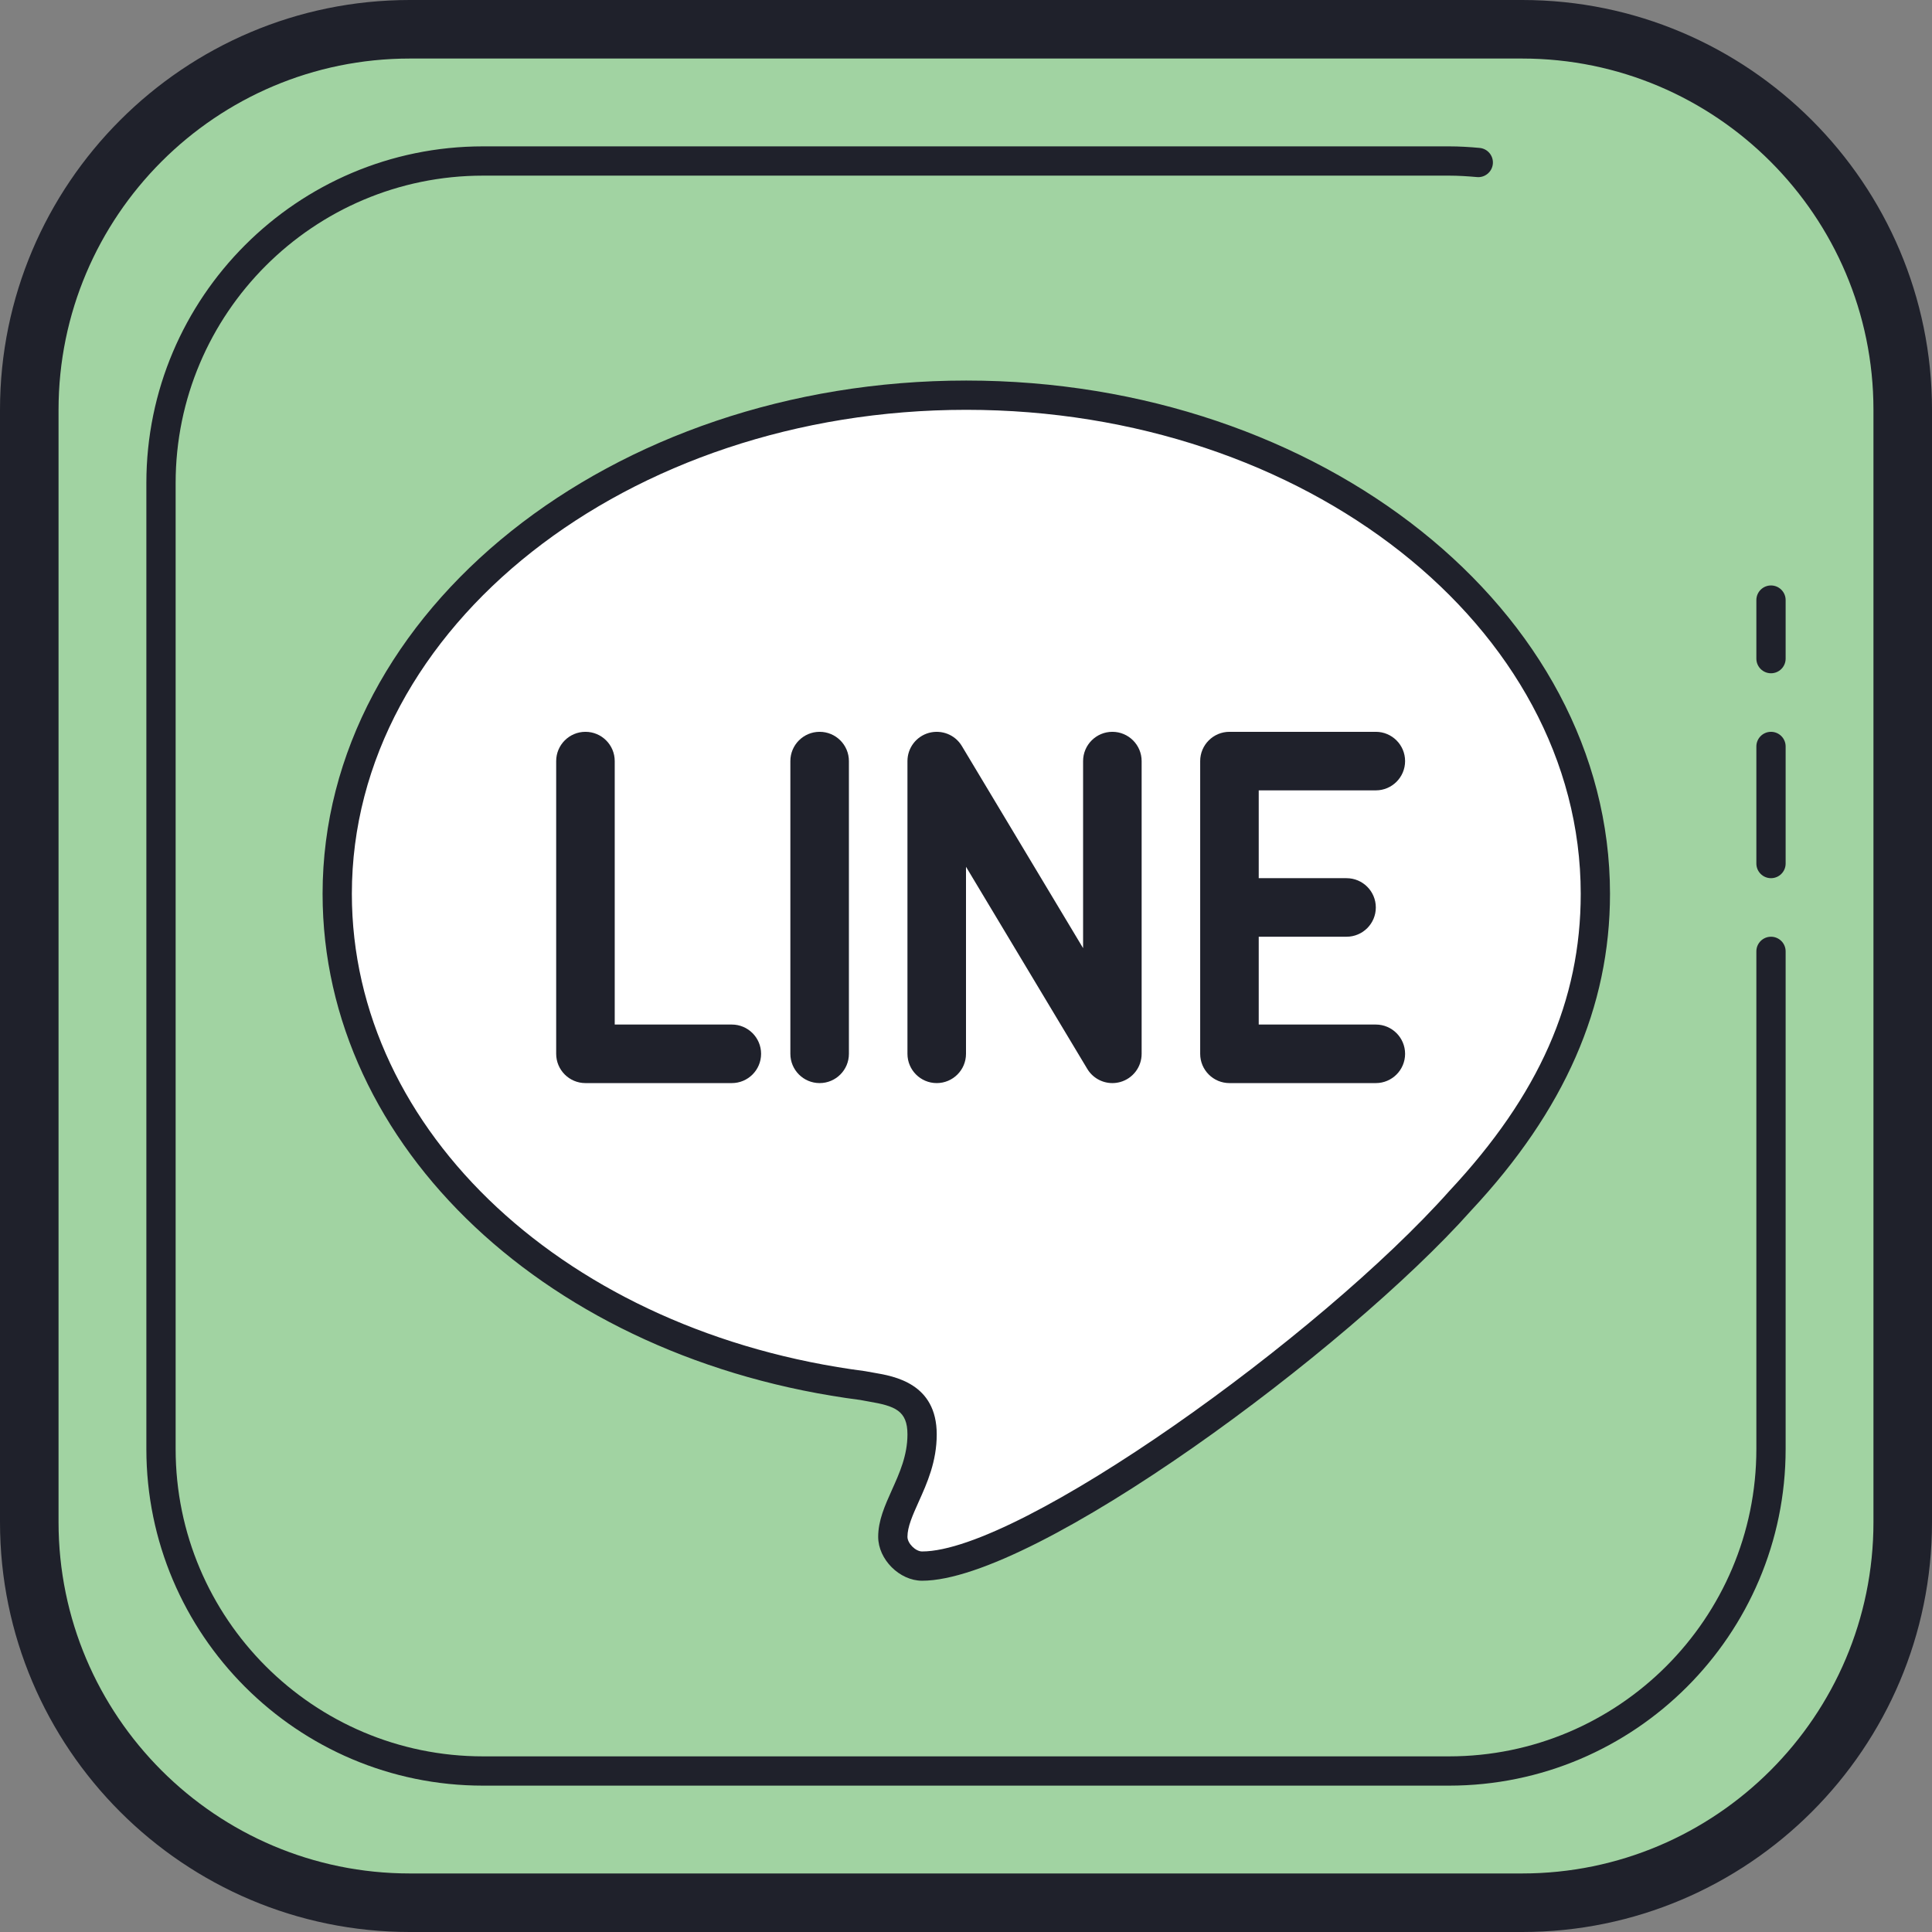
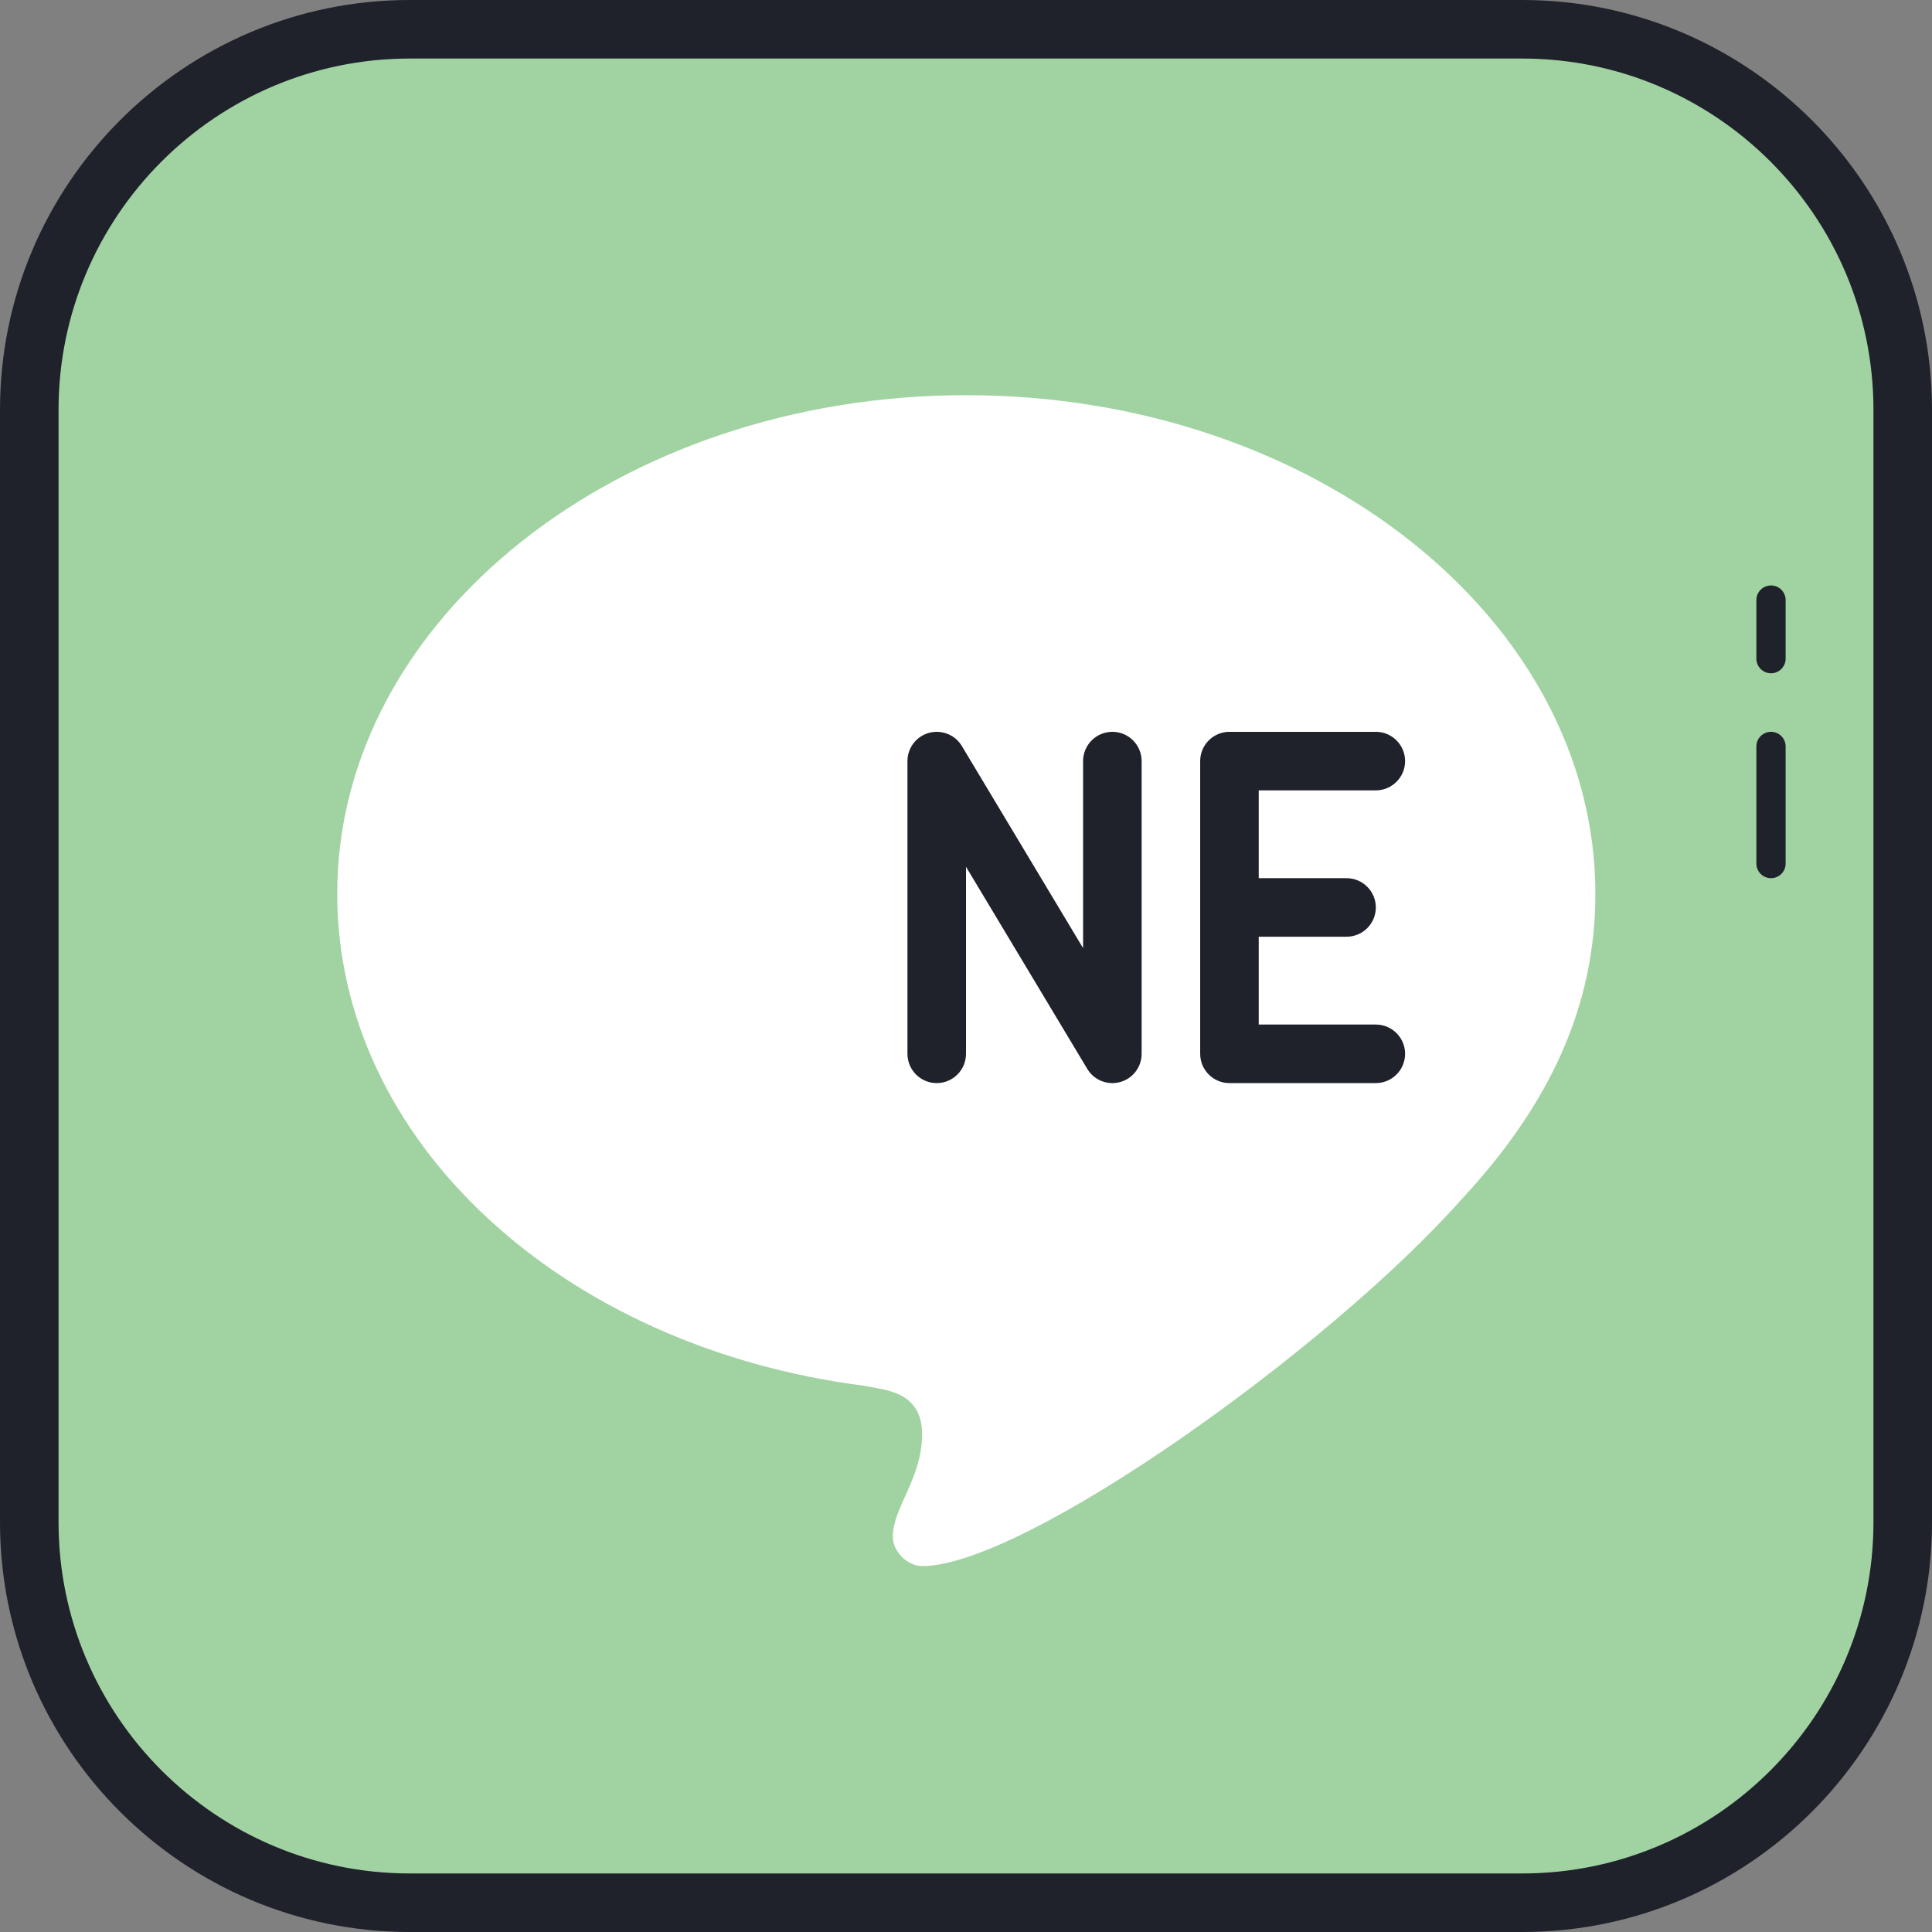
<svg xmlns="http://www.w3.org/2000/svg" height="66.0" preserveAspectRatio="xMidYMid meet" version="1.0" viewBox="17.0 17.0 66.0 66.0" width="66.0" zoomAndPan="magnify">
  <rect x="17.0" y="17.0" width="66.0" height="66.0" fill="#808080" stroke="none" />
  <g id="change1_1">
    <path d="M69,82H31c-7.18,0-13-5.82-13-13V31c0-7.18,5.82-13,13-13h38c7.18,0,13,5.82,13,13v38 C82,76.18,76.18,82,69,82z" fill="#a1d3a2" />
  </g>
  <g id="change2_1">
    <path d="M69,83H31c-7.72,0-14-6.28-14-14V31c0-7.72,6.28-14,14-14h38c7.72,0,14,6.28,14,14v38 C83,76.72,76.72,83,69,83z M31,19c-6.617,0-12,5.383-12,12v38c0,6.617,5.383,12,12,12h38c6.617,0,12-5.383,12-12V31 c0-6.617-5.383-12-12-12H31z" fill="#1f212b" />
  </g>
  <g id="change3_1">
    <path d="M71.5,47.534c0-9.391-9.642-17.034-21.49-17.034s-21.49,7.643-21.49,17.034 c0,8.418,7.644,15.467,17.971,16.802C47.192,64.483,48.5,64.5,48.5,66s-1,2.5-1,3.5c0,0.5,0.5,1,1,1 c3.5,0,13.883-7.421,18.392-12.49C70.008,54.676,71.5,51.29,71.5,47.534z" fill="#fff" />
  </g>
  <g id="change2_2">
-     <path d="M48.5,71c-0.771,0-1.5-0.729-1.5-1.5c0-0.557,0.228-1.063,0.468-1.599C47.73,67.32,48,66.719,48,66 c0-0.809-0.422-0.969-1.317-1.121c-0.105-0.018-0.205-0.035-0.295-0.054C35.761,63.453,28.02,56.178,28.02,47.534 C28.02,37.866,37.884,30,50.01,30S72,37.866,72,47.534c0,3.865-1.551,7.403-4.743,10.818C63.031,63.104,52.371,71,48.5,71z M50.01,31c-11.574,0-20.99,7.417-20.99,16.534c0,8.135,7.375,14.993,17.535,16.307c0.117,0.023,0.204,0.038,0.296,0.053 C47.548,64.012,49,64.258,49,66c0,0.933-0.329,1.665-0.62,2.311C48.176,68.766,48,69.158,48,69.5c0,0.224,0.276,0.5,0.5,0.5 c3.34,0,13.591-7.345,18.019-12.322C69.579,54.403,71,51.183,71,47.534C71,38.417,61.584,31,50.01,31z" fill="#1f212b" />
-   </g>
+     </g>
  <g id="change2_3">
-     <path d="M66.5,78h-33C27.159,78,22,72.841,22,66.5v-33C22,27.159,27.159,22,33.5,22h33 c0.353,0,0.7,0.021,1.045,0.053c0.275,0.025,0.478,0.268,0.453,0.543c-0.025,0.275-0.27,0.479-0.543,0.453 C67.14,23.021,66.823,23,66.5,23h-33C27.71,23,23,27.71,23,33.5v33C23,72.29,27.71,77,33.5,77h33C72.29,77,77,72.29,77,66.5v-17 c0-0.276,0.224-0.5,0.5-0.5s0.5,0.224,0.5,0.5v17C78,72.841,72.841,78,66.5,78z" fill="#1f212b" />
-   </g>
+     </g>
  <g id="change2_4">
    <path d="M77.5,40c-0.276,0-0.5-0.224-0.5-0.5v-2c0-0.276,0.224-0.5,0.5-0.5s0.5,0.224,0.5,0.5v2 C78,39.776,77.776,40,77.5,40z" fill="#1f212b" />
  </g>
  <g id="change2_5">
    <path d="M77.5,47c-0.276,0-0.5-0.224-0.5-0.5v-4c0-0.276,0.224-0.5,0.5-0.5s0.5,0.224,0.5,0.5v4 C78,46.776,77.776,47,77.5,47z" fill="#1f212b" />
  </g>
  <g id="change2_6">
-     <path d="M42,54h-5c-0.552,0-1-0.448-1-1V43c0-0.552,0.448-1,1-1s1,0.448,1,1v9h4c0.552,0,1,0.448,1,1 S42.552,54,42,54z" fill="#1f212b" />
-   </g>
+     </g>
  <g id="change2_7">
-     <path d="M45,54c-0.552,0-1-0.448-1-1V43c0-0.552,0.448-1,1-1s1,0.448,1,1v10C46,53.552,45.552,54,45,54z" fill="#1f212b" />
-   </g>
+     </g>
  <g id="change2_8">
    <path d="M55,54c-0.345,0-0.673-0.179-0.857-0.485L50,46.61V53c0,0.552-0.448,1-1,1s-1-0.448-1-1V43 c0-0.45,0.3-0.844,0.733-0.964c0.437-0.118,0.894,0.064,1.125,0.449L54,49.39V43c0-0.552,0.448-1,1-1s1,0.448,1,1v10 c0,0.45-0.3,0.844-0.733,0.964C55.178,53.988,55.088,54,55,54z" fill="#1f212b" />
  </g>
  <g id="change2_9">
    <path d="M64,52h-4v-3h3c0.552,0,1-0.448,1-1s-0.448-1-1-1h-3v-3h4c0.552,0,1-0.448,1-1s-0.448-1-1-1h-5 c-0.552,0-1,0.448-1,1v10c0,0.552,0.448,1,1,1h5c0.552,0,1-0.448,1-1S64.552,52,64,52z" fill="#1f212b" />
  </g>
</svg>